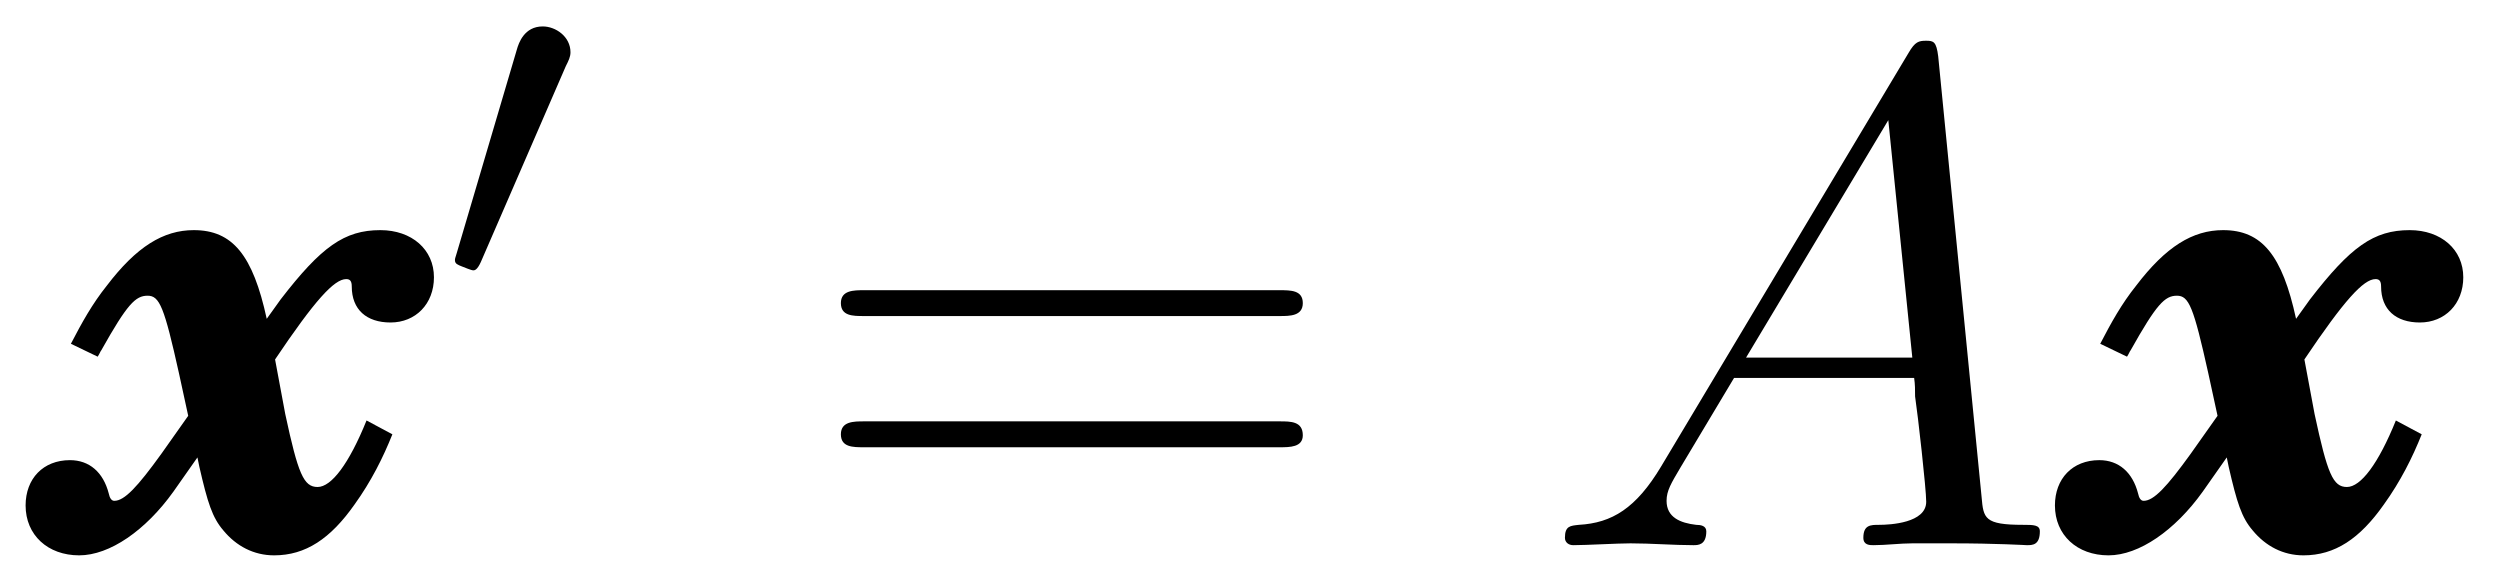
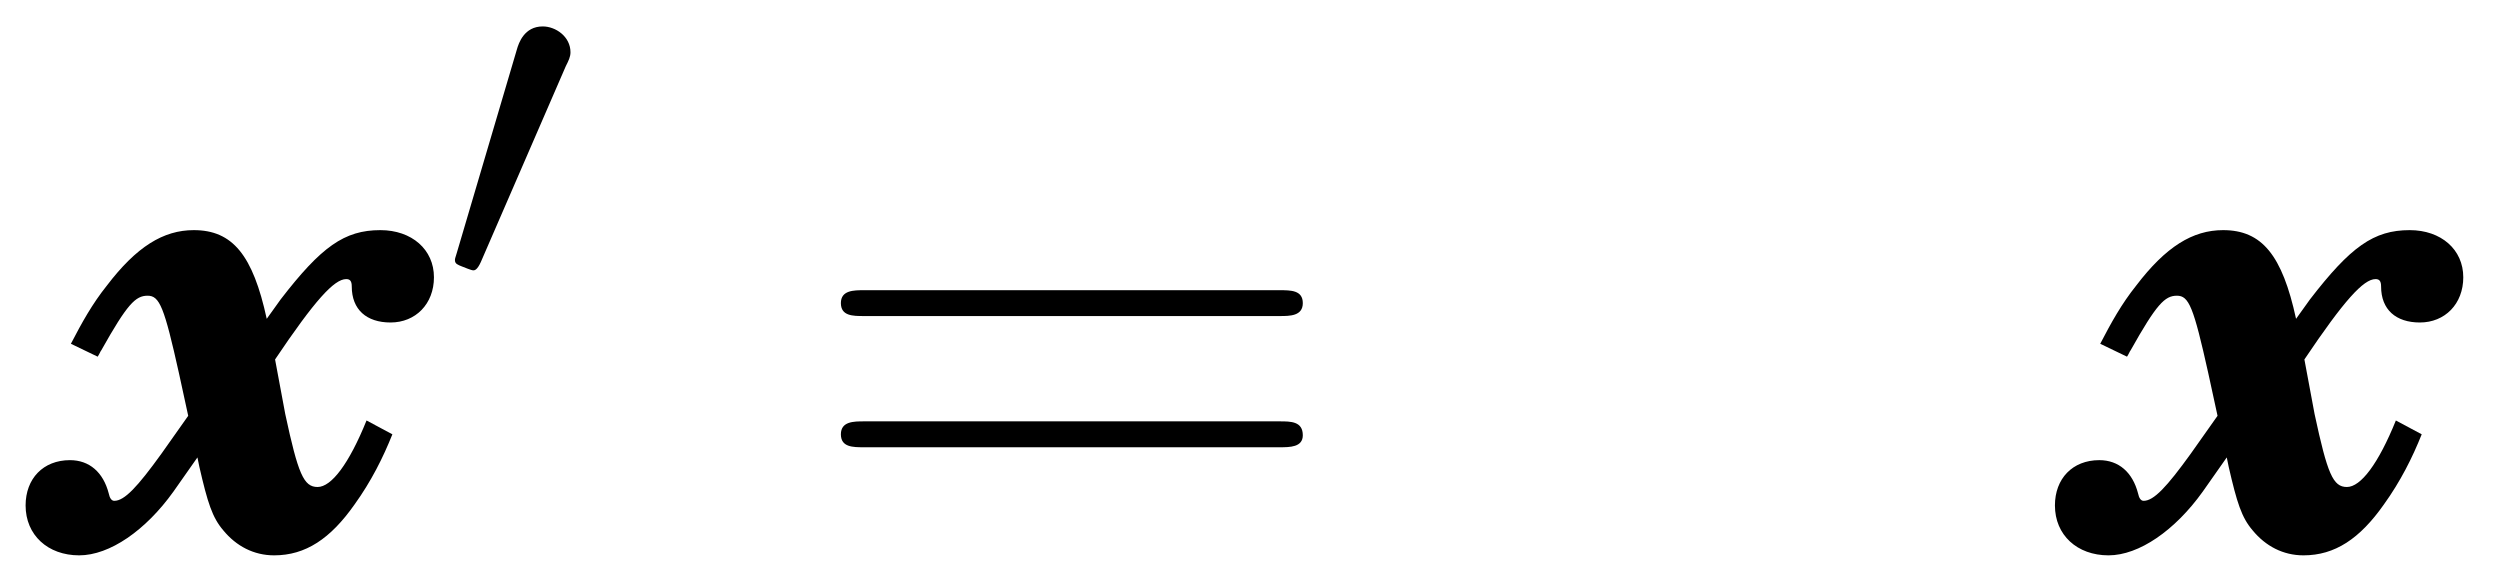
<svg xmlns="http://www.w3.org/2000/svg" xmlns:xlink="http://www.w3.org/1999/xlink" viewBox="0 0 42.28 9.92" version="1.2">
  <defs>
    <g>
      <symbol overflow="visible" id="glyph0-0">
        <path style="stroke:none;" d="" />
      </symbol>
      <symbol overflow="visible" id="glyph0-1">
        <path style="stroke:none;" d="M 2.359 -1.484 L 2.391 -1.328 C 2.531 -0.719 2.609 -0.469 2.797 -0.25 C 3.016 0.016 3.312 0.172 3.656 0.172 C 4.188 0.172 4.609 -0.109 5.016 -0.688 C 5.297 -1.078 5.5 -1.484 5.656 -1.875 L 5.219 -2.109 C 4.922 -1.375 4.625 -0.984 4.391 -0.984 C 4.156 -0.984 4.062 -1.203 3.844 -2.219 L 3.672 -3.141 C 4.344 -4.141 4.672 -4.5 4.875 -4.5 C 4.938 -4.5 4.969 -4.469 4.969 -4.375 C 4.969 -3.984 5.219 -3.766 5.625 -3.766 C 6.047 -3.766 6.359 -4.078 6.359 -4.531 C 6.359 -5 5.984 -5.328 5.453 -5.328 C 4.844 -5.328 4.453 -5.047 3.766 -4.156 L 3.531 -3.828 C 3.297 -4.906 2.953 -5.328 2.297 -5.328 C 1.781 -5.328 1.328 -5.047 0.828 -4.391 C 0.578 -4.078 0.406 -3.766 0.219 -3.406 L 0.672 -3.188 C 0.703 -3.234 0.719 -3.281 0.734 -3.297 C 1.172 -4.078 1.312 -4.219 1.516 -4.219 C 1.719 -4.219 1.797 -4.031 2.047 -2.906 L 2.203 -2.188 L 1.75 -1.547 C 1.344 -0.984 1.125 -0.75 0.953 -0.75 C 0.906 -0.75 0.875 -0.797 0.859 -0.875 C 0.766 -1.234 0.531 -1.438 0.203 -1.438 C -0.25 -1.438 -0.547 -1.125 -0.547 -0.672 C -0.547 -0.172 -0.172 0.172 0.359 0.172 C 0.875 0.172 1.484 -0.25 1.953 -0.906 Z M 2.359 -1.484 " />
      </symbol>
      <symbol overflow="visible" id="glyph1-0">
        <path style="stroke:none;" d="" />
      </symbol>
      <symbol overflow="visible" id="glyph1-1">
        <path style="stroke:none;" d="M 2.109 -3.781 C 2.156 -3.875 2.188 -3.938 2.188 -4.016 C 2.188 -4.281 1.938 -4.453 1.719 -4.453 C 1.406 -4.453 1.312 -4.172 1.281 -4.062 L 0.266 -0.625 C 0.234 -0.531 0.234 -0.516 0.234 -0.5 C 0.234 -0.438 0.281 -0.422 0.359 -0.391 C 0.516 -0.328 0.531 -0.328 0.547 -0.328 C 0.562 -0.328 0.609 -0.328 0.672 -0.469 Z M 2.109 -3.781 " />
      </symbol>
      <symbol overflow="visible" id="glyph2-0">
        <path style="stroke:none;" d="" />
      </symbol>
      <symbol overflow="visible" id="glyph2-1">
        <path style="stroke:none;" d="M 8.062 -3.875 C 8.234 -3.875 8.453 -3.875 8.453 -4.094 C 8.453 -4.312 8.25 -4.312 8.062 -4.312 L 1.031 -4.312 C 0.859 -4.312 0.641 -4.312 0.641 -4.094 C 0.641 -3.875 0.844 -3.875 1.031 -3.875 Z M 8.062 -1.656 C 8.234 -1.656 8.453 -1.656 8.453 -1.859 C 8.453 -2.094 8.25 -2.094 8.062 -2.094 L 1.031 -2.094 C 0.859 -2.094 0.641 -2.094 0.641 -1.875 C 0.641 -1.656 0.844 -1.656 1.031 -1.656 Z M 8.062 -1.656 " />
      </symbol>
      <symbol overflow="visible" id="glyph3-0">
        <path style="stroke:none;" d="" />
      </symbol>
      <symbol overflow="visible" id="glyph3-1">
        <path style="stroke:none;" d="M 2.031 -1.328 C 1.609 -0.625 1.203 -0.375 0.641 -0.344 C 0.5 -0.328 0.406 -0.328 0.406 -0.125 C 0.406 -0.047 0.469 0 0.547 0 C 0.766 0 1.297 -0.031 1.516 -0.031 C 1.859 -0.031 2.25 0 2.578 0 C 2.656 0 2.797 0 2.797 -0.234 C 2.797 -0.328 2.703 -0.344 2.625 -0.344 C 2.359 -0.375 2.125 -0.469 2.125 -0.75 C 2.125 -0.922 2.203 -1.047 2.359 -1.312 L 3.266 -2.828 L 6.312 -2.828 C 6.328 -2.719 6.328 -2.625 6.328 -2.516 C 6.375 -2.203 6.516 -0.953 6.516 -0.734 C 6.516 -0.375 5.906 -0.344 5.719 -0.344 C 5.578 -0.344 5.453 -0.344 5.453 -0.125 C 5.453 0 5.562 0 5.625 0 C 5.828 0 6.078 -0.031 6.281 -0.031 L 6.953 -0.031 C 7.688 -0.031 8.219 0 8.219 0 C 8.312 0 8.438 0 8.438 -0.234 C 8.438 -0.344 8.328 -0.344 8.156 -0.344 C 7.5 -0.344 7.484 -0.453 7.453 -0.812 L 6.719 -8.266 C 6.688 -8.516 6.641 -8.531 6.516 -8.531 C 6.391 -8.531 6.328 -8.516 6.219 -8.328 Z M 3.469 -3.172 L 5.875 -7.188 L 6.281 -3.172 Z M 3.469 -3.172 " />
      </symbol>
    </g>
    <clipPath id="clip1">
      <path d="M 0 3 L 8 3 L 8 9.922 L 0 9.922 Z M 0 3 " />
    </clipPath>
    <clipPath id="clip2">
-       <path d="M 26 0 L 35 0 L 35 9.922 L 26 9.922 Z M 26 0 " />
-     </clipPath>
+       </clipPath>
    <clipPath id="clip3">
      <path d="M 34 3 L 42 3 L 42 9.922 L 34 9.922 Z M 34 3 " />
    </clipPath>
  </defs>
  <g id="surface1">
    <g clip-path="url(#clip1)" clip-rule="nonzero">
      <g style="fill:rgb(0%,0%,0%);fill-opacity:1;">
        <use xlink:href="#glyph0-1" x="0.98" y="9.22" />
      </g>
    </g>
    <g style="fill:rgb(0%,0%,0%);fill-opacity:1;">
      <use xlink:href="#glyph1-1" x="7.46" y="4.9" />
    </g>
    <g style="fill:rgb(0%,0%,0%);fill-opacity:1;">
      <use xlink:href="#glyph2-1" x="13.58" y="9.22" />
    </g>
    <g clip-path="url(#clip2)" clip-rule="nonzero">
      <g style="fill:rgb(0%,0%,0%);fill-opacity:1;">
        <use xlink:href="#glyph3-1" x="26.06" y="9.22" />
      </g>
    </g>
    <g clip-path="url(#clip3)" clip-rule="nonzero">
      <g style="fill:rgb(0%,0%,0%);fill-opacity:1;">
        <use xlink:href="#glyph0-1" x="35.3" y="9.22" />
      </g>
    </g>
  </g>
</svg>